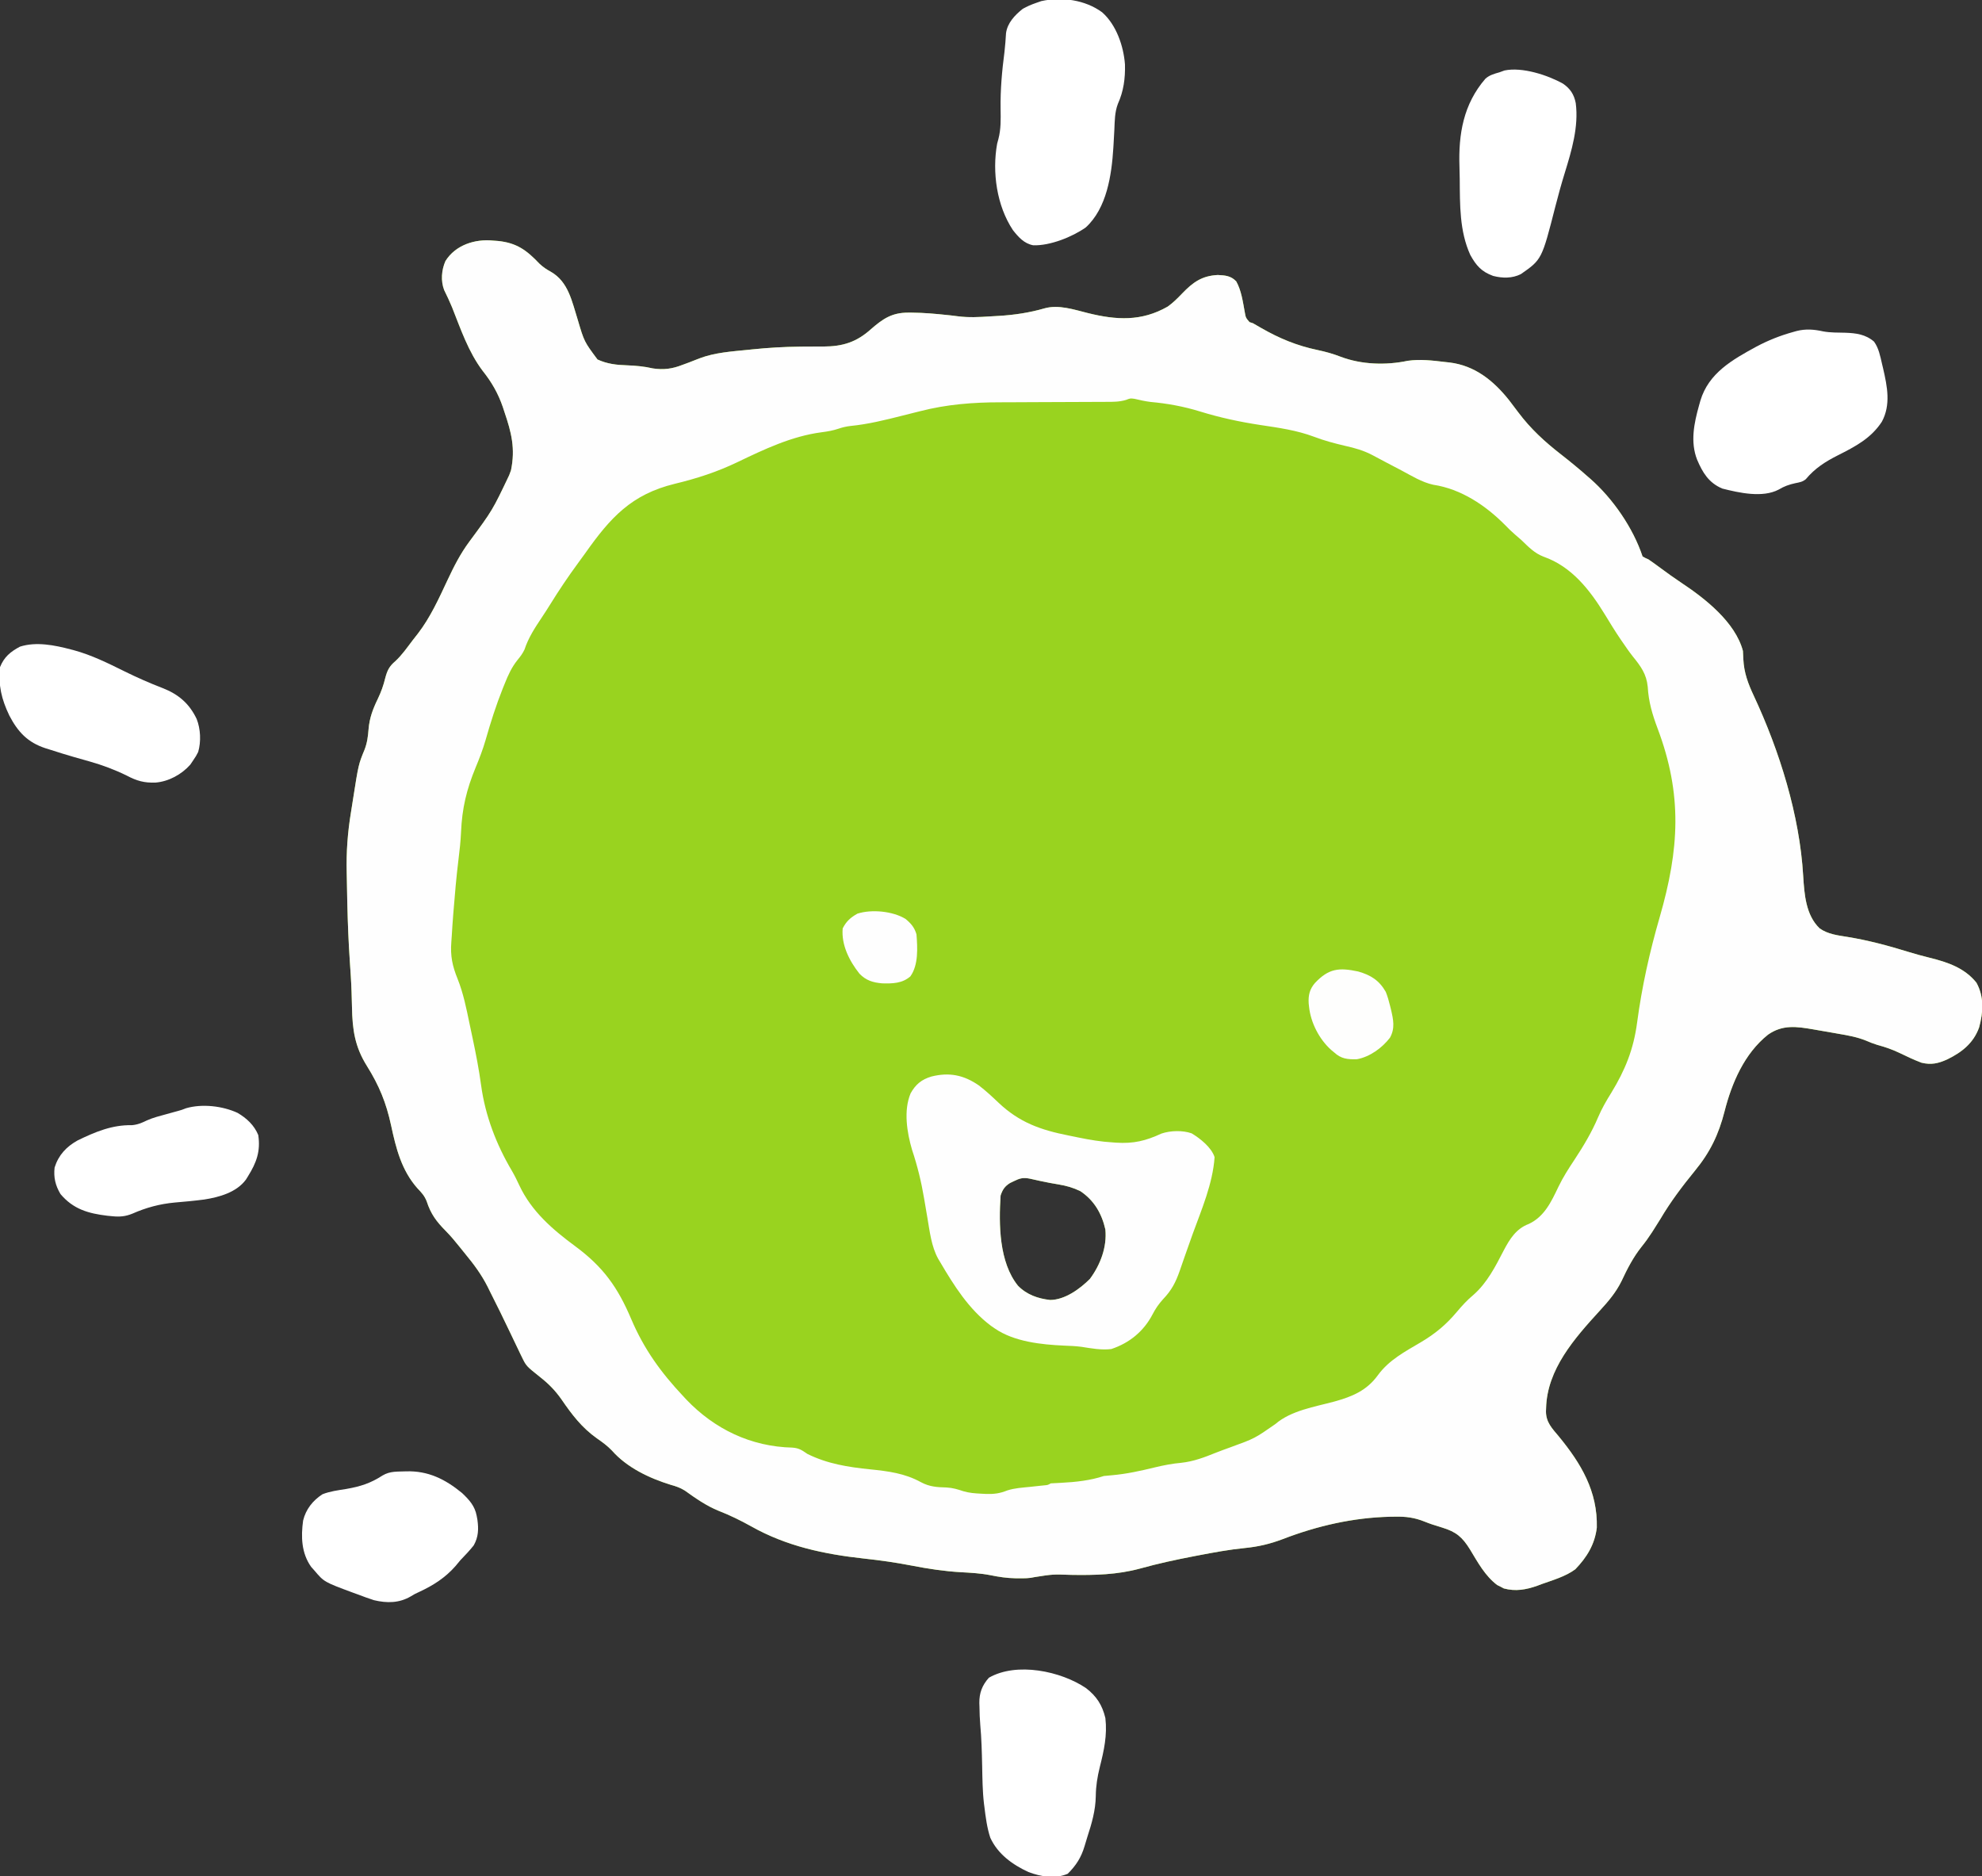
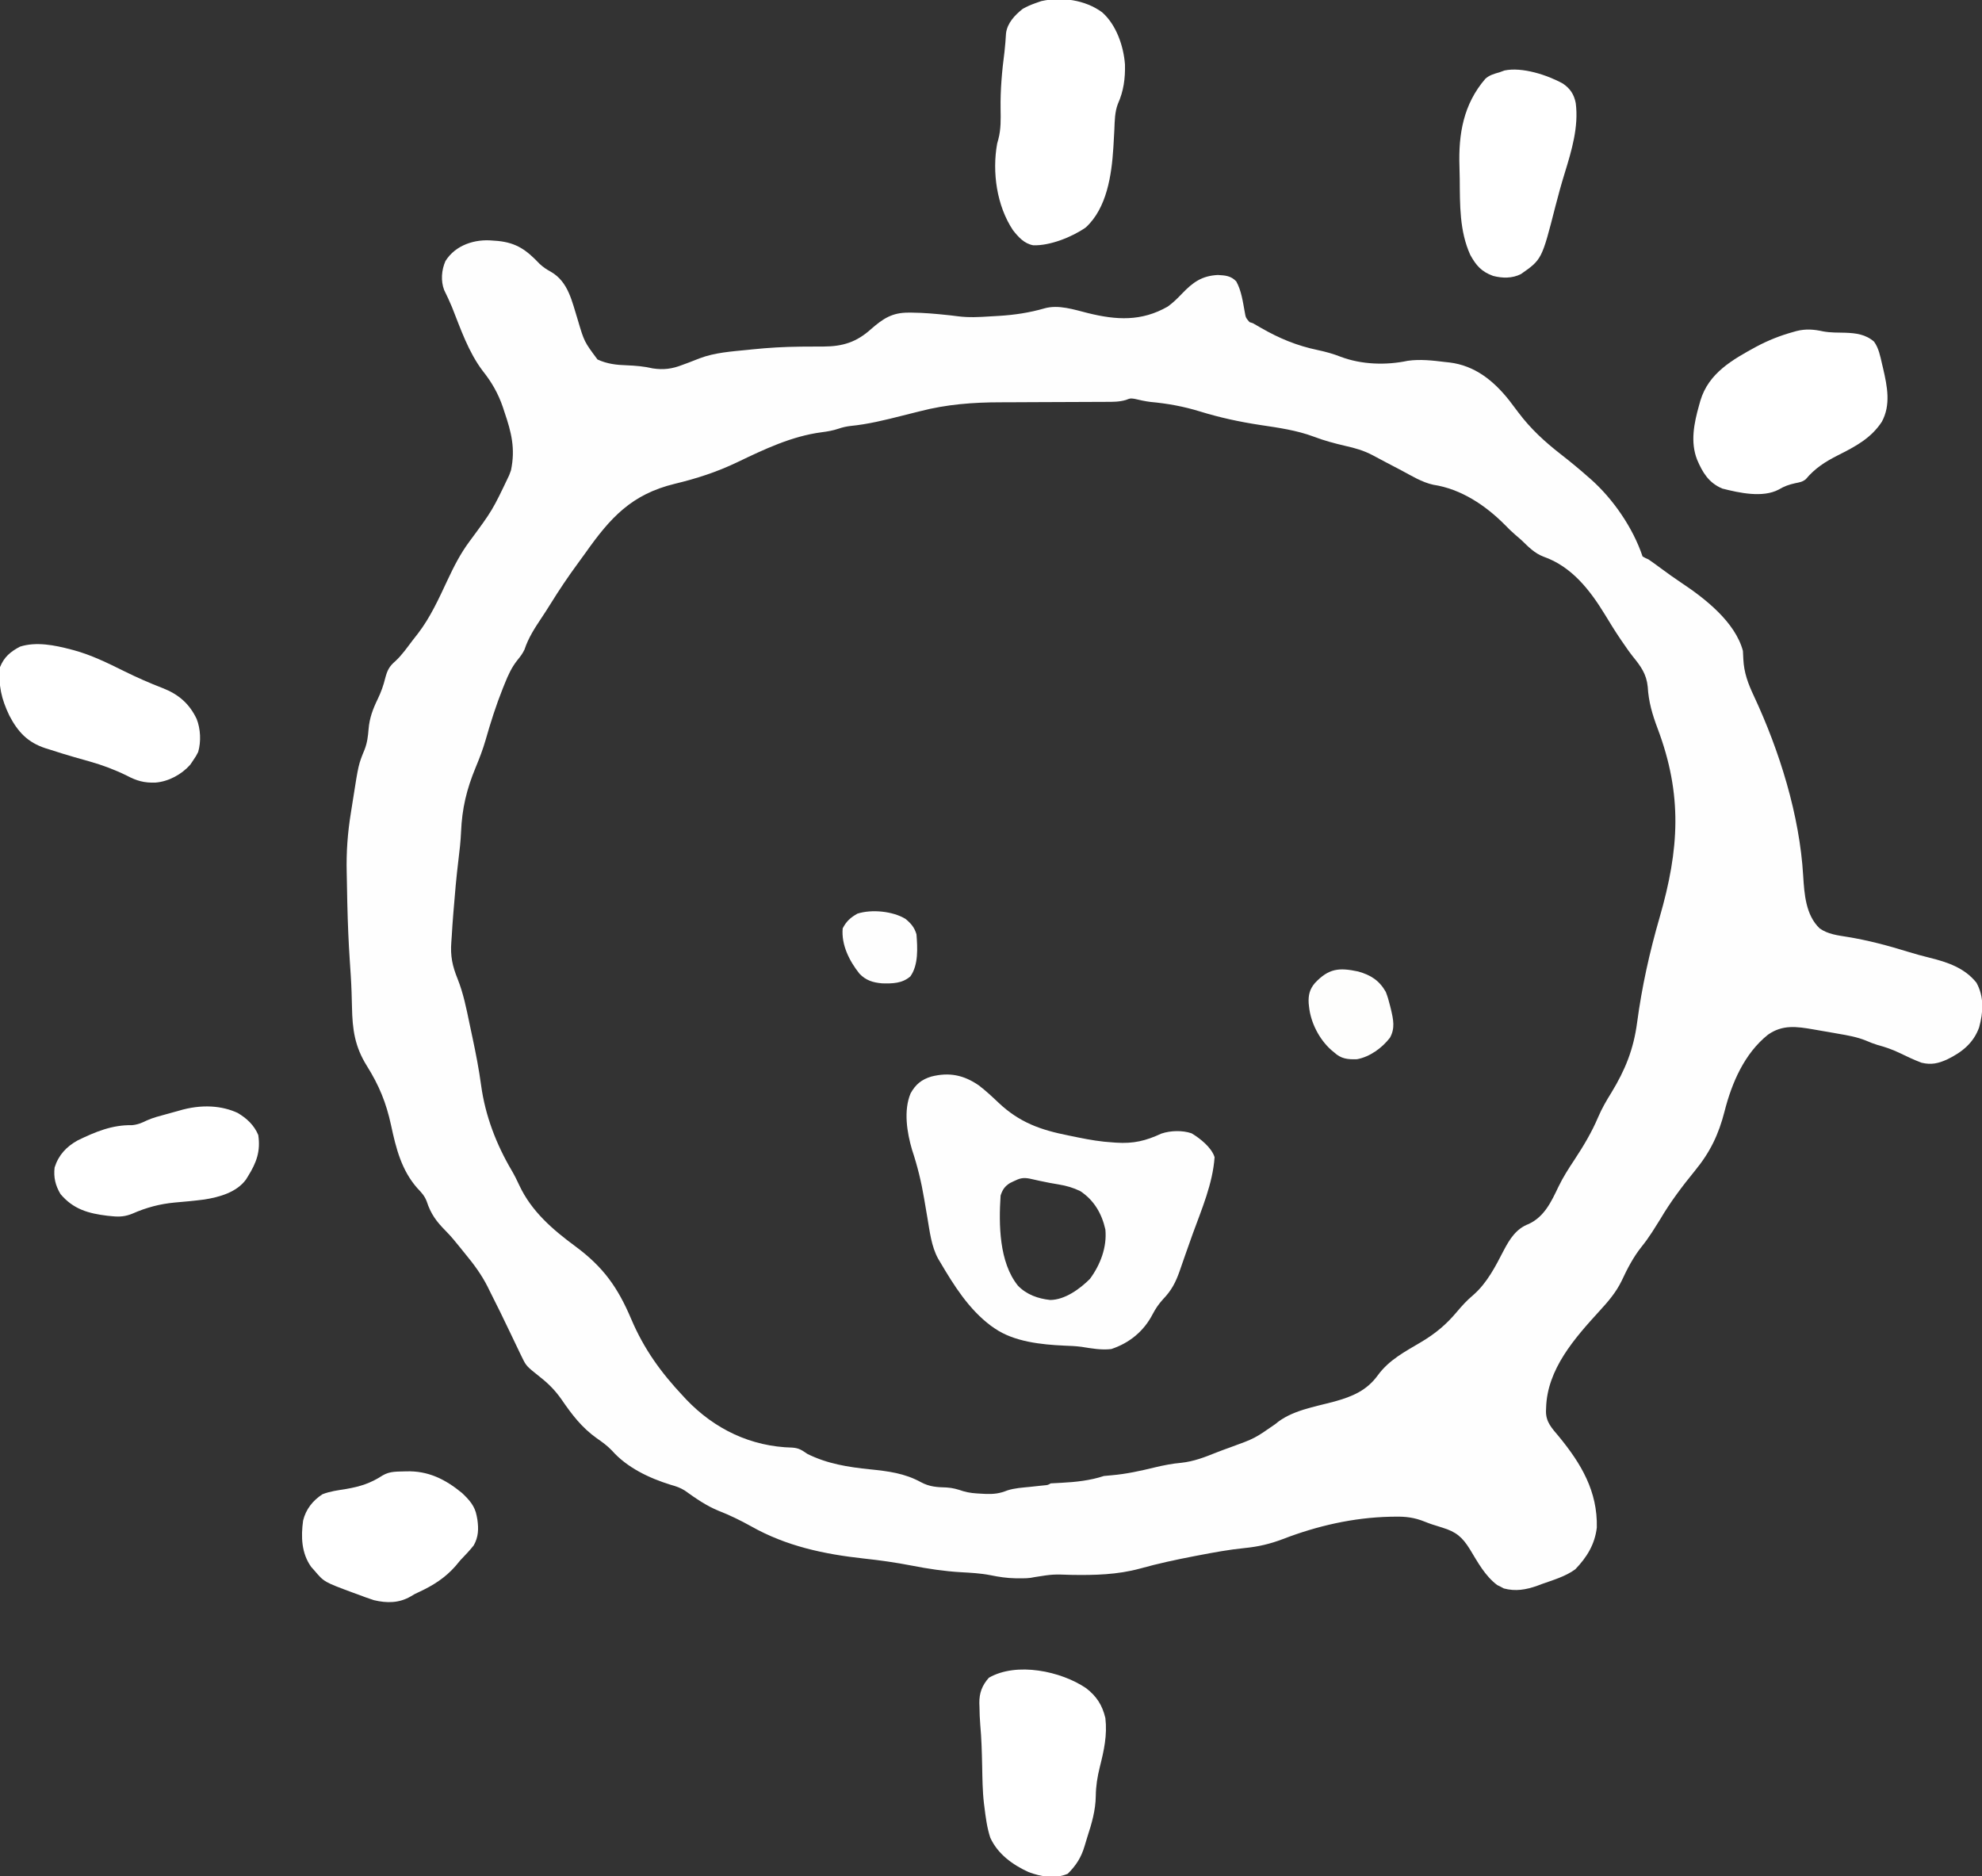
<svg xmlns="http://www.w3.org/2000/svg" version="1.1" width="1343" height="1271">
  <rect width="100%" height="100%" fill="#333333" stroke="none" />
-   <path d="M0 0 C1.138 0.084 2.276 0.168 3.449 0.254 C16.157 1.559 22.868 6.54 31.484 15.617 C33.959 17.961 36.272 19.493 39.25 21.125 C51.211 27.947 53.588 41.412 57.5 53.719 C61.86 68.475 61.86 68.475 70.875 80.562 C77.411 83.569 83.727 84.281 90.812 84.5 C96.797 84.749 102.495 85.227 108.348 86.598 C115.635 87.703 121.489 86.926 128.312 84.25 C129.818 83.697 131.323 83.143 132.828 82.59 C135.206 81.693 137.566 80.771 139.922 79.816 C150.48 75.802 161.845 75.127 173 74 C173.955 73.899 174.909 73.799 175.893 73.695 C186.612 72.594 197.278 71.964 208.051 71.867 C208.935 71.856 209.818 71.845 210.729 71.834 C215.151 71.78 219.57 71.754 223.992 71.781 C237.032 71.734 246.376 68.838 256.25 59.938 C264.343 52.894 270.44 48.803 281.375 48.812 C282.207 48.813 283.039 48.813 283.896 48.813 C292.013 48.885 300.031 49.605 308.098 50.465 C308.915 50.551 309.732 50.638 310.573 50.727 C312.149 50.904 313.722 51.099 315.292 51.316 C322.428 52.219 329.447 51.859 336.602 51.386 C338.666 51.251 340.73 51.137 342.795 51.023 C353.363 50.389 363.561 48.863 373.758 45.913 C383.34 43.215 393.814 46.79 403.181 49.12 C422.412 53.875 439.399 54.923 457.227 44.727 C460.859 42.14 463.878 39.122 466.96 35.906 C474.312 28.277 480.309 23.864 491.188 23.312 C496.242 23.559 500.096 23.864 503.676 27.633 C507.13 33.808 508.14 41.318 509.408 48.22 C510.105 52.258 510.105 52.258 512.664 55.234 C513.82 55.613 513.82 55.613 515 56 C516.777 57.021 518.554 58.043 520.327 59.071 C532.895 66.304 544.706 71.189 558.892 74.17 C564.271 75.315 569.254 76.684 574.375 78.688 C588.526 84.057 605.181 84.571 619.891 81.438 C628.303 80.254 636.68 81.223 645.062 82.25 C646.087 82.36 647.111 82.469 648.166 82.582 C665.365 84.67 678.058 94.932 688.605 108.215 C690.705 110.927 692.761 113.672 694.813 116.42 C703.187 127.571 712.671 136.256 723.614 144.778 C729.9 149.679 736.031 154.716 742 160 C742.519 160.449 743.038 160.899 743.572 161.362 C758.866 174.784 772.535 194.606 779 214 C780.857 215.074 780.857 215.074 783 216 C784.262 216.845 785.505 217.72 786.73 218.617 C787.442 219.135 788.153 219.653 788.886 220.186 C789.646 220.743 790.405 221.301 791.188 221.875 C798.158 226.987 798.158 226.987 805.297 231.859 C821.384 242.525 841.811 258.499 847 278 C847.109 279.849 847.215 281.699 847.275 283.551 C847.708 292.815 850.514 300.219 854.438 308.562 C871.793 345.701 885.448 389.389 887.833 430.375 C888.619 442.759 889.54 456.96 899 466 C904.581 469.976 911.332 470.721 917.941 471.793 C931.748 474.047 945.252 477.626 958.603 481.769 C963.555 483.299 968.516 484.657 973.55 485.895 C985.668 488.889 997.203 492.754 1005.25 502.812 C1010.54 512.447 1009.871 522.772 1007.043 533.102 C1003.226 543.708 995.396 549.898 985.514 554.721 C979.358 557.528 974.621 558.586 968 557 C962.816 555.051 957.843 552.652 952.855 550.254 C948.029 547.953 943.286 546.333 938.117 544.949 C935.44 544.134 933.031 543.163 930.469 542.059 C924.349 539.571 918.115 538.481 911.625 537.375 C910.483 537.171 909.341 536.968 908.164 536.758 C904.778 536.158 901.39 535.577 898 535 C896.908 534.809 895.816 534.619 894.691 534.423 C883.361 532.473 873.888 531.087 864 538 C848.012 550.741 839.452 570.697 834.562 589.938 C830.548 605.665 824.79 617.609 814.48 630.187 C805.882 640.719 797.905 651.279 791 663 C789.502 665.431 787.976 667.844 786.438 670.25 C785.869 671.14 785.869 671.14 785.288 672.047 C783.132 675.377 780.865 678.539 778.375 681.625 C772.683 688.747 768.592 696.706 764.75 704.938 C760.949 712.667 755.8 718.692 750 725 C733.008 743.622 714.239 764.653 713.625 791.125 C713.599 791.807 713.573 792.488 713.546 793.19 C713.521 800.583 717.659 804.73 722.188 810.125 C737.386 828.618 748.602 847.413 748 872 C746.607 883.408 741.278 892.056 733.418 900.211 C726.808 905.102 718.298 907.502 710.625 910.25 C709.179 910.795 709.179 910.795 707.703 911.352 C700.083 914.069 692.922 915.326 684.984 913.188 C683.878 912.6 683.878 912.6 682.75 912 C682.002 911.629 681.255 911.258 680.484 910.875 C672.251 904.661 667.332 895.448 662.074 886.781 C656.895 878.413 652.71 874.855 643.375 872 C641.861 871.523 640.348 871.043 638.836 870.562 C638.055 870.32 637.273 870.077 636.469 869.826 C634.752 869.252 633.055 868.617 631.377 867.937 C624.476 865.158 618.6 864.398 611.188 864.562 C610.099 864.578 609.011 864.593 607.89 864.609 C582.923 865.192 558.512 870.795 535.25 879.75 C526.517 883.07 518.485 884.944 509.205 885.838 C498.772 886.883 488.541 888.78 478.25 890.75 C477.339 890.924 476.428 891.097 475.489 891.276 C463.008 893.668 450.647 896.316 438.403 899.741 C423.089 903.898 407.704 904.27 391.938 904 C379.306 903.568 379.306 903.568 366.901 905.533 C363.465 906.377 360.021 906.339 356.5 906.312 C355.719 906.31 354.937 906.307 354.132 906.304 C348.257 906.201 342.821 905.384 337.064 904.202 C330.401 902.906 323.77 902.557 317 902.188 C305.729 901.527 294.859 899.879 283.804 897.721 C273.046 895.626 262.333 894.109 251.438 892.938 C224.366 889.975 198.824 884.564 174.94 871.08 C167.847 867.132 160.568 863.564 153 860.625 C144.649 857.256 137.287 852.064 129.988 846.848 C126.84 844.901 124.12 843.987 120.562 843 C105.864 838.45 90.867 831.355 80.602 819.719 C77.477 816.453 74.069 814.014 70.375 811.438 C60.185 804.194 53.539 795.421 46.526 785.198 C42.322 779.187 37.799 774.533 32 770 C22.587 762.489 22.587 762.489 19.676 756.516 C19.24 755.625 18.805 754.735 18.356 753.818 C16.122 749.175 13.898 744.529 11.688 739.875 C7.229 730.528 2.704 721.226 -2 712 C-2.548 710.886 -3.096 709.773 -3.66 708.625 C-7.795 700.493 -12.879 693.627 -18.66 686.628 C-19.884 685.141 -21.086 683.636 -22.285 682.129 C-25.402 678.231 -28.533 674.43 -32.051 670.887 C-38.294 664.554 -42.069 659.554 -44.875 650.918 C-46.313 647.189 -48.373 644.979 -51.105 642.133 C-61.976 629.895 -65.664 614.964 -69 599.438 C-72.31 584.121 -77.086 572.443 -85.402 559.168 C-93.595 546.077 -95.205 534.605 -95.5 519.25 C-95.569 516.575 -95.64 513.901 -95.719 511.227 C-95.739 510.544 -95.758 509.862 -95.779 509.159 C-96.005 501.969 -96.502 494.801 -97 487.625 C-97.835 475.233 -98.321 462.853 -98.625 450.438 C-98.645 449.633 -98.666 448.828 -98.687 448 C-98.806 443.187 -98.894 438.375 -98.959 433.562 C-98.987 431.806 -99.024 430.05 -99.068 428.294 C-99.421 414.334 -98.441 401.05 -96.174 387.271 C-95.682 384.278 -95.215 381.281 -94.752 378.283 C-91.086 354.905 -91.086 354.905 -86.938 344.812 C-85.16 340.199 -84.629 335.826 -84.25 330.938 C-83.609 323.357 -81.327 317.357 -78.027 310.545 C-75.746 305.82 -74.175 301.415 -72.938 296.312 C-71.559 291.115 -70.18 288.406 -66.117 284.953 C-61.583 280.771 -58.031 275.593 -54.302 270.699 C-53.173 269.226 -52.022 267.769 -50.867 266.316 C-42.404 255.335 -36.646 242.564 -30.787 230.07 C-26.439 220.809 -22.105 212.24 -16 204 C-0.306 182.764 -0.306 182.764 11 159 C11.412 157.886 11.825 156.773 12.25 155.625 C15.291 140.928 12.556 130.011 7.812 116.125 C7.451 115.018 7.089 113.91 6.717 112.77 C3.575 103.566 -0.878 95.838 -6.938 88.25 C-16.6 75.46 -21.837 59.923 -27.687 45.175 C-29.327 41.209 -31.153 37.347 -33.044 33.496 C-35.424 27.283 -34.839 19.893 -32.152 13.84 C-25.343 2.968 -12.178 -1.19 0 0 Z M353 637.25 C352.134 637.668 351.267 638.085 350.375 638.516 C346.776 640.765 345.33 643.009 344 647 C342.718 666.549 342.969 692.206 355.75 708.062 C361.633 714.135 369.322 716.854 377.625 717.75 C387.569 717.67 397.717 710.283 404.535 703.465 C411.61 693.902 416.16 681.925 415 670 C412.578 659.23 407.336 650.17 398 644 C393.153 641.652 388.783 640.406 383.438 639.5 C382.036 639.256 380.635 639.009 379.234 638.762 C378.532 638.638 377.831 638.515 377.107 638.388 C372.643 637.566 368.221 636.545 363.793 635.551 C359.313 634.667 357.026 635.261 353 637.25 Z " fill="#99D31F" transform="translate(334,163)" />
  <path d="M0 0 C1.138 0.084 2.276 0.168 3.449 0.254 C16.157 1.559 22.868 6.54 31.484 15.617 C33.959 17.961 36.272 19.493 39.25 21.125 C51.211 27.947 53.588 41.412 57.5 53.719 C61.86 68.475 61.86 68.475 70.875 80.562 C77.411 83.569 83.727 84.281 90.812 84.5 C96.797 84.749 102.495 85.227 108.348 86.598 C115.635 87.703 121.489 86.926 128.312 84.25 C129.818 83.697 131.323 83.143 132.828 82.59 C135.206 81.693 137.566 80.771 139.922 79.816 C150.48 75.802 161.845 75.127 173 74 C173.955 73.899 174.909 73.799 175.893 73.695 C186.612 72.594 197.278 71.964 208.051 71.867 C208.935 71.856 209.818 71.845 210.729 71.834 C215.151 71.78 219.57 71.754 223.992 71.781 C237.032 71.734 246.376 68.838 256.25 59.938 C264.343 52.894 270.44 48.803 281.375 48.812 C282.207 48.813 283.039 48.813 283.896 48.813 C292.013 48.885 300.031 49.605 308.098 50.465 C308.915 50.551 309.732 50.638 310.573 50.727 C312.149 50.904 313.722 51.099 315.292 51.316 C322.428 52.219 329.447 51.859 336.602 51.386 C338.666 51.251 340.73 51.137 342.795 51.023 C353.363 50.389 363.561 48.863 373.758 45.913 C383.34 43.215 393.814 46.79 403.181 49.12 C422.412 53.875 439.399 54.923 457.227 44.727 C460.859 42.14 463.878 39.122 466.96 35.906 C474.312 28.277 480.309 23.864 491.188 23.312 C496.242 23.559 500.096 23.864 503.676 27.633 C507.13 33.808 508.14 41.318 509.408 48.22 C510.105 52.258 510.105 52.258 512.664 55.234 C513.82 55.613 513.82 55.613 515 56 C516.777 57.021 518.554 58.043 520.327 59.071 C532.895 66.304 544.706 71.189 558.892 74.17 C564.271 75.315 569.254 76.684 574.375 78.688 C588.526 84.057 605.181 84.571 619.891 81.438 C628.303 80.254 636.68 81.223 645.062 82.25 C646.087 82.36 647.111 82.469 648.166 82.582 C665.365 84.67 678.058 94.932 688.605 108.215 C690.705 110.927 692.761 113.672 694.813 116.42 C703.187 127.571 712.671 136.256 723.614 144.778 C729.9 149.679 736.031 154.716 742 160 C742.519 160.449 743.038 160.899 743.572 161.362 C758.866 174.784 772.535 194.606 779 214 C780.857 215.074 780.857 215.074 783 216 C784.262 216.845 785.505 217.72 786.73 218.617 C787.442 219.135 788.153 219.653 788.886 220.186 C789.646 220.743 790.405 221.301 791.188 221.875 C798.158 226.987 798.158 226.987 805.297 231.859 C821.384 242.525 841.811 258.499 847 278 C847.109 279.849 847.215 281.699 847.275 283.551 C847.708 292.815 850.514 300.219 854.438 308.562 C871.793 345.701 885.448 389.389 887.833 430.375 C888.619 442.759 889.54 456.96 899 466 C904.581 469.976 911.332 470.721 917.941 471.793 C931.748 474.047 945.252 477.626 958.603 481.769 C963.555 483.299 968.516 484.657 973.55 485.895 C985.668 488.889 997.203 492.754 1005.25 502.812 C1010.54 512.447 1009.871 522.772 1007.043 533.102 C1003.226 543.708 995.396 549.898 985.514 554.721 C979.358 557.528 974.621 558.586 968 557 C962.816 555.051 957.843 552.652 952.855 550.254 C948.029 547.953 943.286 546.333 938.117 544.949 C935.44 544.134 933.031 543.163 930.469 542.059 C924.349 539.571 918.115 538.481 911.625 537.375 C910.483 537.171 909.341 536.968 908.164 536.758 C904.778 536.158 901.39 535.577 898 535 C896.908 534.809 895.816 534.619 894.691 534.423 C883.361 532.473 873.888 531.087 864 538 C848.012 550.741 839.452 570.697 834.562 589.938 C830.548 605.665 824.79 617.609 814.48 630.187 C805.882 640.719 797.905 651.279 791 663 C789.502 665.431 787.976 667.844 786.438 670.25 C785.869 671.14 785.869 671.14 785.288 672.047 C783.132 675.377 780.865 678.539 778.375 681.625 C772.683 688.747 768.592 696.706 764.75 704.938 C760.949 712.667 755.8 718.692 750 725 C733.008 743.622 714.239 764.653 713.625 791.125 C713.599 791.807 713.573 792.488 713.546 793.19 C713.521 800.583 717.659 804.73 722.188 810.125 C737.386 828.618 748.602 847.413 748 872 C746.607 883.408 741.278 892.056 733.418 900.211 C726.808 905.102 718.298 907.502 710.625 910.25 C709.179 910.795 709.179 910.795 707.703 911.352 C700.083 914.069 692.922 915.326 684.984 913.188 C683.878 912.6 683.878 912.6 682.75 912 C682.002 911.629 681.255 911.258 680.484 910.875 C672.251 904.661 667.332 895.448 662.074 886.781 C656.895 878.413 652.71 874.855 643.375 872 C641.861 871.523 640.348 871.043 638.836 870.562 C638.055 870.32 637.273 870.077 636.469 869.826 C634.752 869.252 633.055 868.617 631.377 867.937 C624.476 865.158 618.6 864.398 611.188 864.562 C610.099 864.578 609.011 864.593 607.89 864.609 C582.923 865.192 558.512 870.795 535.25 879.75 C526.517 883.07 518.485 884.944 509.205 885.838 C498.772 886.883 488.541 888.78 478.25 890.75 C477.339 890.924 476.428 891.097 475.489 891.276 C463.008 893.668 450.647 896.316 438.403 899.741 C423.089 903.898 407.704 904.27 391.938 904 C379.306 903.568 379.306 903.568 366.901 905.533 C363.465 906.377 360.021 906.339 356.5 906.312 C355.719 906.31 354.937 906.307 354.132 906.304 C348.257 906.201 342.821 905.384 337.064 904.202 C330.401 902.906 323.77 902.557 317 902.188 C305.729 901.527 294.859 899.879 283.804 897.721 C273.046 895.626 262.333 894.109 251.438 892.938 C224.366 889.975 198.824 884.564 174.94 871.08 C167.847 867.132 160.568 863.564 153 860.625 C144.649 857.256 137.287 852.064 129.988 846.848 C126.84 844.901 124.12 843.987 120.562 843 C105.864 838.45 90.867 831.355 80.602 819.719 C77.477 816.453 74.069 814.014 70.375 811.438 C60.185 804.194 53.539 795.421 46.526 785.198 C42.322 779.187 37.799 774.533 32 770 C22.587 762.489 22.587 762.489 19.676 756.516 C19.24 755.625 18.805 754.735 18.356 753.818 C16.122 749.175 13.898 744.529 11.688 739.875 C7.229 730.528 2.704 721.226 -2 712 C-2.548 710.886 -3.096 709.773 -3.66 708.625 C-7.795 700.493 -12.879 693.627 -18.66 686.628 C-19.884 685.141 -21.086 683.636 -22.285 682.129 C-25.402 678.231 -28.533 674.43 -32.051 670.887 C-38.294 664.554 -42.069 659.554 -44.875 650.918 C-46.313 647.189 -48.373 644.979 -51.105 642.133 C-61.976 629.895 -65.664 614.964 -69 599.438 C-72.31 584.121 -77.086 572.443 -85.402 559.168 C-93.595 546.077 -95.205 534.605 -95.5 519.25 C-95.569 516.575 -95.64 513.901 -95.719 511.227 C-95.739 510.544 -95.758 509.862 -95.779 509.159 C-96.005 501.969 -96.502 494.801 -97 487.625 C-97.835 475.233 -98.321 462.853 -98.625 450.438 C-98.645 449.633 -98.666 448.828 -98.687 448 C-98.806 443.187 -98.894 438.375 -98.959 433.562 C-98.987 431.806 -99.024 430.05 -99.068 428.294 C-99.421 414.334 -98.441 401.05 -96.174 387.271 C-95.682 384.278 -95.215 381.281 -94.752 378.283 C-91.086 354.905 -91.086 354.905 -86.938 344.812 C-85.16 340.199 -84.629 335.826 -84.25 330.938 C-83.609 323.357 -81.327 317.357 -78.027 310.545 C-75.746 305.82 -74.175 301.415 -72.938 296.312 C-71.559 291.115 -70.18 288.406 -66.117 284.953 C-61.583 280.771 -58.031 275.593 -54.302 270.699 C-53.173 269.226 -52.022 267.769 -50.867 266.316 C-42.404 255.335 -36.646 242.564 -30.787 230.07 C-26.439 220.809 -22.105 212.24 -16 204 C-0.306 182.764 -0.306 182.764 11 159 C11.412 157.886 11.825 156.773 12.25 155.625 C15.291 140.928 12.556 130.011 7.812 116.125 C7.451 115.018 7.089 113.91 6.717 112.77 C3.575 103.566 -0.878 95.838 -6.938 88.25 C-16.6 75.46 -21.837 59.923 -27.687 45.175 C-29.327 41.209 -31.153 37.347 -33.044 33.496 C-35.424 27.283 -34.839 19.893 -32.152 13.84 C-25.343 2.968 -12.178 -1.19 0 0 Z M428.942 107.97 C424.368 109.334 419.934 109.285 415.191 109.271 C414.231 109.276 413.27 109.282 412.28 109.287 C410.201 109.297 408.122 109.303 406.042 109.305 C402.73 109.309 399.417 109.325 396.105 109.346 C386.688 109.401 377.271 109.432 367.854 109.456 C362.082 109.472 356.31 109.503 350.537 109.541 C348.359 109.553 346.18 109.559 344.002 109.559 C325.481 109.56 307.338 110.956 289.352 115.629 C287.924 115.982 287.924 115.982 286.467 116.342 C283.517 117.071 280.571 117.815 277.625 118.562 C265.842 121.542 254.291 124.428 242.175 125.613 C239.335 125.959 236.887 126.52 234.188 127.438 C230.346 128.741 226.657 129.358 222.654 129.872 C202.372 132.535 183.738 141.454 165.44 150.228 C151.707 156.805 137.998 161.226 123.24 164.781 C93.877 171.924 79.591 187.701 62.646 211.69 C61.022 213.97 59.372 216.228 57.711 218.48 C51.05 227.533 44.843 236.765 38.926 246.32 C36.995 249.435 35.016 252.508 32.98 255.555 C28.328 262.53 24.052 269.062 21.391 277.094 C20.053 279.889 18.63 281.767 16.672 284.145 C12.695 289.12 10.341 294.297 8 300.188 C7.577 301.227 7.154 302.266 6.718 303.337 C2.14 314.797 -1.582 326.521 -4.965 338.383 C-6.812 344.765 -9.139 350.818 -11.692 356.946 C-17.833 371.756 -20.936 384.75 -21.593 400.685 C-21.874 407.066 -22.588 413.351 -23.375 419.688 C-24.77 431.147 -25.784 442.618 -26.688 454.125 C-26.754 454.945 -26.821 455.765 -26.889 456.61 C-27.27 461.337 -27.602 466.063 -27.868 470.797 C-27.953 472.222 -28.052 473.647 -28.168 475.07 C-28.935 484.717 -27.469 491.463 -23.898 500.284 C-20.052 509.947 -18.042 519.965 -15.937 530.124 C-15.251 533.433 -14.543 536.737 -13.832 540.041 C-11.548 550.769 -9.458 561.482 -7.991 572.355 C-5.185 592.901 2.279 612.337 12.789 630.129 C14.698 633.387 16.325 636.723 17.917 640.145 C26.181 657.765 40.483 670.066 55.914 681.441 C74.721 695.356 84.578 709.142 93.669 730.575 C102.355 751.035 113.805 766.849 129 783 C129.982 784.063 129.982 784.063 130.984 785.148 C150.257 805.327 174.861 817.11 202.898 817.777 C207.372 818.099 209.326 819.457 213 822 C226.588 828.772 240.693 830.986 255.625 832.5 C267.863 833.75 279.063 835.164 290 841.188 C295.831 844.331 300.911 844.613 307.457 844.793 C311.523 845.031 314.854 846.007 318.684 847.301 C322.736 848.524 326.789 848.794 331 849 C332.493 849.079 332.493 849.079 334.016 849.16 C339.611 849.322 343.377 848.864 348.618 846.762 C353.545 845.186 358.749 844.896 363.875 844.375 C366.123 844.136 368.37 843.894 370.617 843.648 C371.603 843.547 372.589 843.446 373.605 843.341 C376.008 843.128 376.008 843.128 378 842 C380.352 841.84 382.707 841.722 385.062 841.625 C394.702 841.137 404.81 840.063 414 837 C415.78 836.826 417.56 836.655 419.342 836.506 C429.313 835.637 438.813 833.539 448.526 831.171 C454.525 829.73 460.294 828.612 466.438 828.062 C474.934 827.145 482.261 824.298 490.128 821.127 C493.379 819.851 496.656 818.665 499.941 817.48 C516.138 811.59 516.138 811.59 530.135 801.854 C540.891 792.571 556.845 790.178 570.192 786.554 C582.297 783.199 592.116 779.152 599.672 768.684 C607.253 758.332 618.027 752.742 628.875 746.312 C638.46 740.63 645.839 734.534 653 726 C656.574 721.744 660.087 717.864 664.375 714.312 C673.675 706.16 679.336 695.002 684.931 684.155 C689.015 676.413 693.382 669.426 701.875 666.25 C712.498 661.296 717.157 651.167 721.981 641.072 C725.105 634.579 728.913 628.672 732.893 622.679 C738.936 613.512 744.569 604.107 748.856 593.977 C751.361 588.1 754.437 582.79 757.812 577.375 C767.275 561.842 772.884 547.97 775.297 529.82 C778.56 505.43 783.737 482.117 790.581 458.473 C803.897 412.339 806.142 375.545 789.19 330.559 C785.62 321.05 783.086 312.501 782.5 302.312 C781.651 293.631 777.787 288.404 772.413 281.782 C770.024 278.769 767.859 275.609 765.688 272.438 C765.237 271.786 764.787 271.135 764.323 270.464 C760.467 264.829 756.922 259.02 753.375 253.188 C743.261 236.664 730.919 220.828 712 214.188 C705.805 211.857 701.688 207.534 697 203 C695.612 201.783 694.217 200.574 692.812 199.375 C690.375 197.261 688.097 195.088 685.875 192.75 C672.628 179.383 655.992 168.261 637.141 165.418 C629.417 163.72 622.488 159.366 615.562 155.688 C614.099 154.919 612.635 154.151 611.17 153.385 C610.1 152.824 610.1 152.824 609.009 152.253 C607.596 151.512 606.182 150.772 604.769 150.032 C601.884 148.52 599.005 147.003 596.144 145.446 C590.087 142.228 584.116 140.545 577.438 139.062 C570.214 137.371 563.241 135.531 556.312 132.875 C544.627 128.5 532.378 126.796 520.082 124.961 C505.98 122.811 492.712 119.972 479.103 115.77 C467.951 112.343 457.135 110.367 445.537 109.309 C441.88 108.864 438.314 108.048 434.729 107.205 C431.902 106.822 431.902 106.822 428.942 107.97 Z " fill="#FEFEFE" transform="translate(334,163)" />
  <path d="M0 0 C4.725 3.603 9.007 7.605 13.312 11.688 C27.578 25.173 41.861 30.177 60.804 33.938 C63.015 34.378 65.222 34.834 67.43 35.293 C75.177 36.878 82.843 38.168 90.75 38.625 C91.505 38.68 92.26 38.735 93.038 38.792 C104.836 39.555 113.055 37.587 123.75 32.625 C129.897 30.564 138.059 30.347 144.164 32.461 C149.954 35.898 157.675 42.046 159.75 48.625 C158.518 66.523 151.017 83.865 144.938 100.57 C143.24 105.245 141.586 109.934 139.953 114.633 C139.504 115.917 139.055 117.201 138.606 118.485 C137.765 120.893 136.929 123.304 136.099 125.717 C133.384 133.428 130.578 138.892 124.875 144.812 C121.892 148.088 119.72 151.253 117.688 155.188 C111.719 166.586 102.085 174.534 89.75 178.625 C82.972 179.449 76.227 178.163 69.543 177.117 C65.676 176.615 61.896 176.442 58 176.312 C42.417 175.617 23.855 173.691 10.75 164.625 C9.478 163.747 9.478 163.747 8.18 162.852 C-6.835 151.602 -16.859 135.568 -26.25 119.625 C-26.673 118.92 -27.096 118.215 -27.531 117.488 C-32.208 109.038 -33.274 98.799 -34.898 89.387 C-35.04 88.57 -35.181 87.754 -35.326 86.913 C-35.906 83.536 -36.484 80.16 -37.047 76.781 C-38.96 65.351 -41.585 54.621 -45.25 43.625 C-48.681 31.971 -51.114 17.03 -46.227 5.383 C-42.884 -0.633 -38.855 -3.991 -32.184 -5.996 C-20.142 -9.033 -10.288 -7.113 0 0 Z M23.75 64.875 C22.884 65.293 22.017 65.71 21.125 66.141 C17.526 68.39 16.08 70.634 14.75 74.625 C13.468 94.174 13.719 119.831 26.5 135.688 C32.383 141.76 40.072 144.479 48.375 145.375 C58.319 145.295 68.467 137.908 75.285 131.09 C82.36 121.527 86.91 109.55 85.75 97.625 C83.328 86.855 78.086 77.795 68.75 71.625 C63.903 69.277 59.533 68.031 54.188 67.125 C52.786 66.881 51.385 66.634 49.984 66.387 C49.282 66.263 48.581 66.14 47.857 66.013 C43.393 65.191 38.971 64.17 34.543 63.176 C30.063 62.292 27.776 62.886 23.75 64.875 Z " fill="#FEFEFE" transform="translate(663.25,735.375)" />
  <path d="M0 0 C9.635 8.503 14.532 22.877 15.477 35.34 C15.717 44.804 14.565 53.433 10.656 62.102 C8.536 67.693 8.548 73.529 8.291 79.447 C8.135 82.92 7.926 86.389 7.715 89.859 C7.674 90.541 7.632 91.223 7.59 91.925 C6.437 110.217 3.205 132.729 -11.113 145.789 C-20.321 152.266 -35.414 158.254 -46.676 157.867 C-52.848 156.699 -56.673 152.377 -60.422 147.625 C-71.439 131.086 -74.624 108.256 -71.129 88.973 C-70.719 87.466 -70.719 87.466 -70.301 85.93 C-68.51 79.09 -68.687 72.537 -68.801 65.492 C-69.004 52.383 -67.853 39.72 -66.158 26.735 C-65.672 22.578 -65.385 18.414 -65.123 14.238 C-64.244 7.266 -59.144 1.908 -53.801 -2.32 C-50.899 -4.001 -47.963 -5.216 -44.801 -6.32 C-43.625 -6.733 -42.45 -7.145 -41.238 -7.57 C-27.403 -10.642 -11.528 -8.453 0 0 Z " fill="#FFFFFF" transform="translate(746.801,8.32)" />
  <path d="M0 0 C4.892 0.885 9.929 0.786 14.891 0.891 C22.268 1.159 28.68 1.985 34.406 6.93 C37.591 11.366 38.589 16.724 39.797 21.961 C40.052 23.032 40.307 24.102 40.57 25.205 C43.354 37.312 45.875 49.762 39.672 61.211 C32.301 72.484 21.6 78.041 9.859 83.961 C1.318 88.277 -5.629 92.704 -11.848 100.125 C-14.09 101.991 -16.169 102.264 -19.016 102.836 C-23.246 103.781 -26.499 104.916 -30.203 107.148 C-41.107 112.905 -56.968 109.374 -68.453 106.461 C-77.577 102.591 -81.73 95.748 -85.508 86.879 C-90.186 74.914 -87.57 62.19 -84.203 50.211 C-83.903 49.14 -83.604 48.069 -83.295 46.966 C-77.686 28.167 -61.589 19.171 -45.287 10.279 C-37.289 6.038 -29.182 2.809 -20.453 0.398 C-19.688 0.182 -18.923 -0.034 -18.135 -0.257 C-11.806 -1.856 -6.331 -1.391 0 0 Z " fill="#FFFFFF" transform="translate(1235.453,224.539)" />
  <path d="M0 0 C7.149 5.534 10.966 11.473 13.062 20.25 C14.42 31.905 12.111 42.261 9.268 53.52 C7.643 60.124 6.639 66.266 6.562 73.062 C6.416 82.879 3.815 91.672 0.798 100.962 C0.159 102.95 -0.431 104.955 -1.012 106.961 C-3.344 114.775 -6.705 120.018 -12.438 125.75 C-20.95 129.398 -30.617 127.778 -39.059 124.574 C-49.891 119.592 -59.822 112.419 -64.91 101.352 C-67.169 94.531 -68.061 87.361 -68.938 80.25 C-69.03 79.537 -69.123 78.824 -69.219 78.089 C-70.211 69.554 -70.251 60.957 -70.438 52.375 C-70.639 43.186 -70.865 34.053 -71.71 24.896 C-72.065 20.764 -72.198 16.646 -72.25 12.5 C-72.279 11.715 -72.308 10.93 -72.338 10.121 C-72.412 3.253 -70.462 -1.92 -65.875 -7.062 C-47.038 -17.884 -17.011 -11.531 0 0 Z " fill="#FFFFFF" transform="translate(735.938,1143.75)" />
  <path d="M0 0 C4.855 3.365 7.448 7.213 8.602 13.145 C10.69 29.182 5.819 45.373 1.141 60.534 C-1.165 68.011 -3.245 75.506 -5.179 83.084 C-14.378 119.123 -14.378 119.123 -28.566 129.012 C-34.424 131.981 -41.101 131.859 -47.367 130.242 C-55.196 127.422 -58.878 123.254 -62.867 115.992 C-70.21 99.793 -69.853 82.015 -70.003 64.534 C-70.029 61.77 -70.092 59.011 -70.187 56.249 C-70.934 34.191 -67.559 13.927 -52.592 -3.389 C-49.835 -5.831 -46.604 -6.721 -43.117 -7.695 C-41.983 -8.108 -40.848 -8.52 -39.68 -8.945 C-27.719 -11.463 -10.412 -5.841 0 0 Z " fill="#FFFFFF" transform="translate(1059.117,56.695)" />
  <path d="M0 0 C0.641 0.167 1.283 0.334 1.944 0.505 C13.942 3.76 24.909 9.177 36.005 14.671 C44.563 18.898 53.213 22.728 62.124 26.159 C72.91 30.364 80.271 36.614 85.273 47.141 C87.934 53.948 88.309 62.477 86.281 69.484 C85.327 71.47 84.275 73.206 83 75 C82.319 76.011 81.639 77.021 80.938 78.062 C75.018 84.752 66.223 89.494 57.381 90.213 C49.687 90.48 44.678 89.059 37.938 85.5 C29.674 81.445 21.48 78.383 12.625 75.875 C11.499 75.555 10.373 75.235 9.213 74.905 C6.942 74.261 4.669 73.618 2.397 72.977 C-3.165 71.378 -8.681 69.655 -14.188 67.875 C-15.161 67.574 -16.134 67.274 -17.136 66.964 C-29.269 62.997 -35.858 55.932 -41.699 44.746 C-46.969 33.735 -49.243 24.272 -48 12 C-45.198 5.077 -40.962 1.587 -34.5 -1.875 C-23.52 -5.429 -10.849 -2.869 0 0 Z " fill="#FFFFFF" transform="translate(48,440)" />
  <path d="M0 0 C14.922 -0.488 26.564 5.329 37.926 14.672 C42.804 19.293 46.602 23.432 47.848 30.141 C48.009 31.007 48.17 31.873 48.336 32.766 C49.21 39.119 49.051 44.481 45.848 50.141 C43.062 53.692 39.978 56.894 36.848 60.141 C35.695 61.51 34.548 62.884 33.41 64.266 C26.547 72.054 18.55 77.178 9.223 81.531 C5.926 83.043 5.926 83.043 3.223 84.688 C-4.659 89.303 -12.921 89.38 -21.736 87.292 C-25.322 86.144 -28.826 84.868 -32.34 83.516 C-33.52 83.089 -34.7 82.662 -35.916 82.223 C-55.551 74.942 -55.551 74.942 -62.152 67.141 C-62.854 66.357 -63.555 65.573 -64.277 64.766 C-70.925 55.459 -71.287 44.333 -69.762 33.32 C-67.897 25.692 -63.225 19.796 -56.672 15.523 C-51.478 13.483 -46.145 12.835 -40.652 11.953 C-31.106 10.303 -24.033 8.076 -15.969 2.812 C-10.721 -0.302 -5.89 0.263 0 0 Z " fill="#FFFFFF" transform="translate(275.152,996.859)" />
-   <path d="M0 0 C6.137 3.601 11.232 8.329 14 15 C15.657 26.117 12.717 33.823 7 43 C6.545 43.733 6.09 44.467 5.621 45.223 C-0.725 53.842 -12.448 57.112 -22.55 58.678 C-29.212 59.554 -35.916 60.174 -42.611 60.735 C-52.75 61.676 -61.934 64.147 -71.25 68.25 C-76.059 70.208 -79.864 70.521 -85 70 C-86.085 69.894 -87.171 69.789 -88.289 69.68 C-101.192 68.134 -111.361 65.242 -120 55 C-123.472 49.196 -124.768 43.691 -124 37 C-121.318 28.506 -116.023 22.901 -108.348 18.617 C-96.445 12.867 -85.016 8.039 -71.641 8.328 C-67.617 7.965 -65.015 6.804 -61.418 5.078 C-57.199 3.197 -52.763 2.081 -48.312 0.875 C-46.496 0.374 -44.679 -0.129 -42.863 -0.633 C-42.012 -0.866 -41.161 -1.098 -40.283 -1.338 C-37.845 -2.013 -37.845 -2.013 -34.922 -3.156 C-23.984 -6.315 -10.172 -4.709 0 0 Z " fill="#FFFFFF" transform="translate(161,754)" />
+   <path d="M0 0 C6.137 3.601 11.232 8.329 14 15 C15.657 26.117 12.717 33.823 7 43 C6.545 43.733 6.09 44.467 5.621 45.223 C-0.725 53.842 -12.448 57.112 -22.55 58.678 C-29.212 59.554 -35.916 60.174 -42.611 60.735 C-52.75 61.676 -61.934 64.147 -71.25 68.25 C-76.059 70.208 -79.864 70.521 -85 70 C-86.085 69.894 -87.171 69.789 -88.289 69.68 C-101.192 68.134 -111.361 65.242 -120 55 C-123.472 49.196 -124.768 43.691 -124 37 C-121.318 28.506 -116.023 22.901 -108.348 18.617 C-96.445 12.867 -85.016 8.039 -71.641 8.328 C-67.617 7.965 -65.015 6.804 -61.418 5.078 C-57.199 3.197 -52.763 2.081 -48.312 0.875 C-46.496 0.374 -44.679 -0.129 -42.863 -0.633 C-42.012 -0.866 -41.161 -1.098 -40.283 -1.338 C-23.984 -6.315 -10.172 -4.709 0 0 Z " fill="#FFFFFF" transform="translate(161,754)" />
  <path d="M0 0 C8.584 2.412 14.285 6.023 18.75 13.812 C19.981 16.859 20.838 19.938 21.625 23.125 C21.94 24.386 21.94 24.386 22.261 25.673 C23.861 32.503 25.184 38.529 21.562 44.902 C16.231 51.847 7.877 57.879 -0.77 59.453 C-7.047 59.654 -11.51 59.222 -16.25 54.812 C-16.871 54.299 -17.493 53.786 -18.133 53.258 C-26.304 46.019 -32.124 34.724 -33.25 23.812 C-33.331 23.053 -33.412 22.294 -33.496 21.512 C-33.797 16.077 -32.846 12.015 -29.25 7.812 C-19.881 -2.131 -12.872 -2.736 0 0 Z " fill="#FEFEFD" transform="translate(920.25,658.188)" />
  <path d="M0 0 C3.731 3.102 6 5.706 7.406 10.418 C8.115 19.532 8.829 31.129 3.281 38.918 C-2.263 43.739 -8.779 43.842 -15.855 43.656 C-22.097 43.113 -26.798 41.694 -31.219 37.105 C-38.081 28.48 -43.576 17.62 -42.594 6.418 C-40.14 1.605 -37.277 -0.948 -32.594 -3.582 C-22.889 -6.673 -8.634 -5.266 0 0 Z " fill="#FEFEFE" transform="translate(613.594,622.582)" />
</svg>